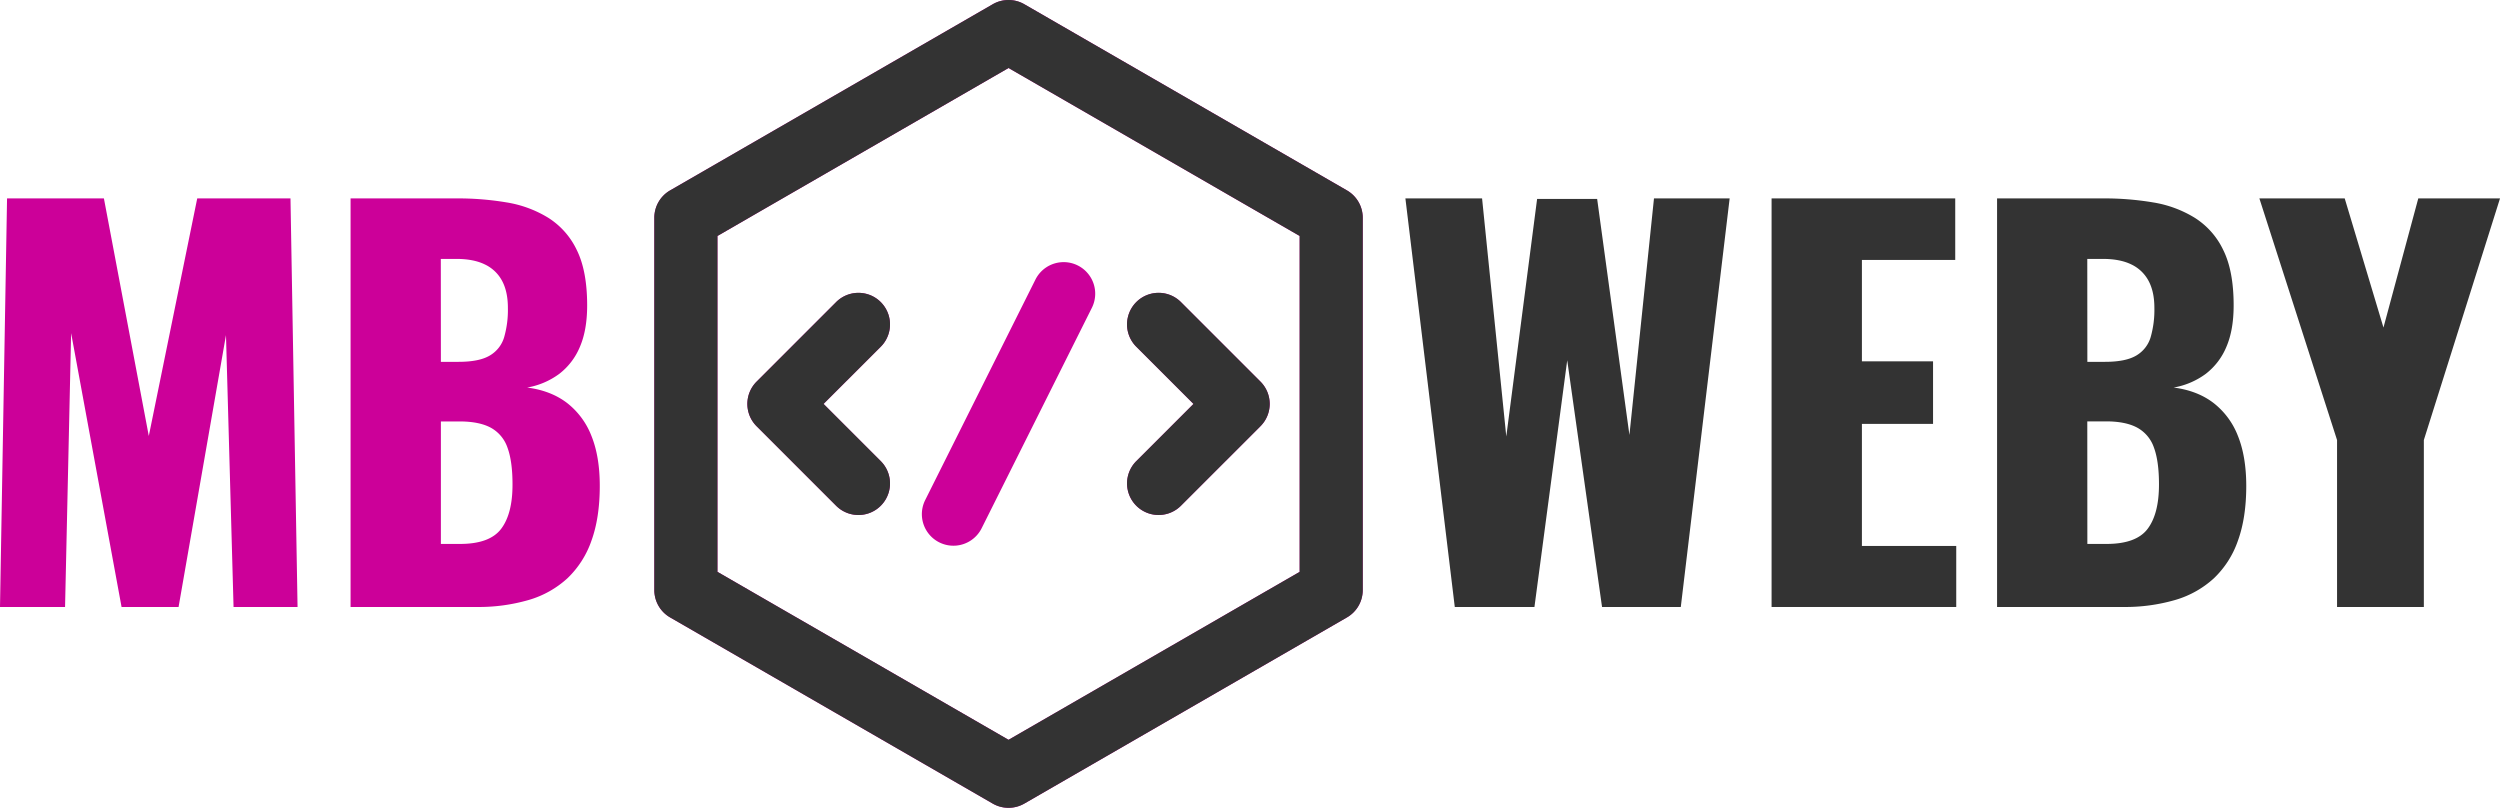
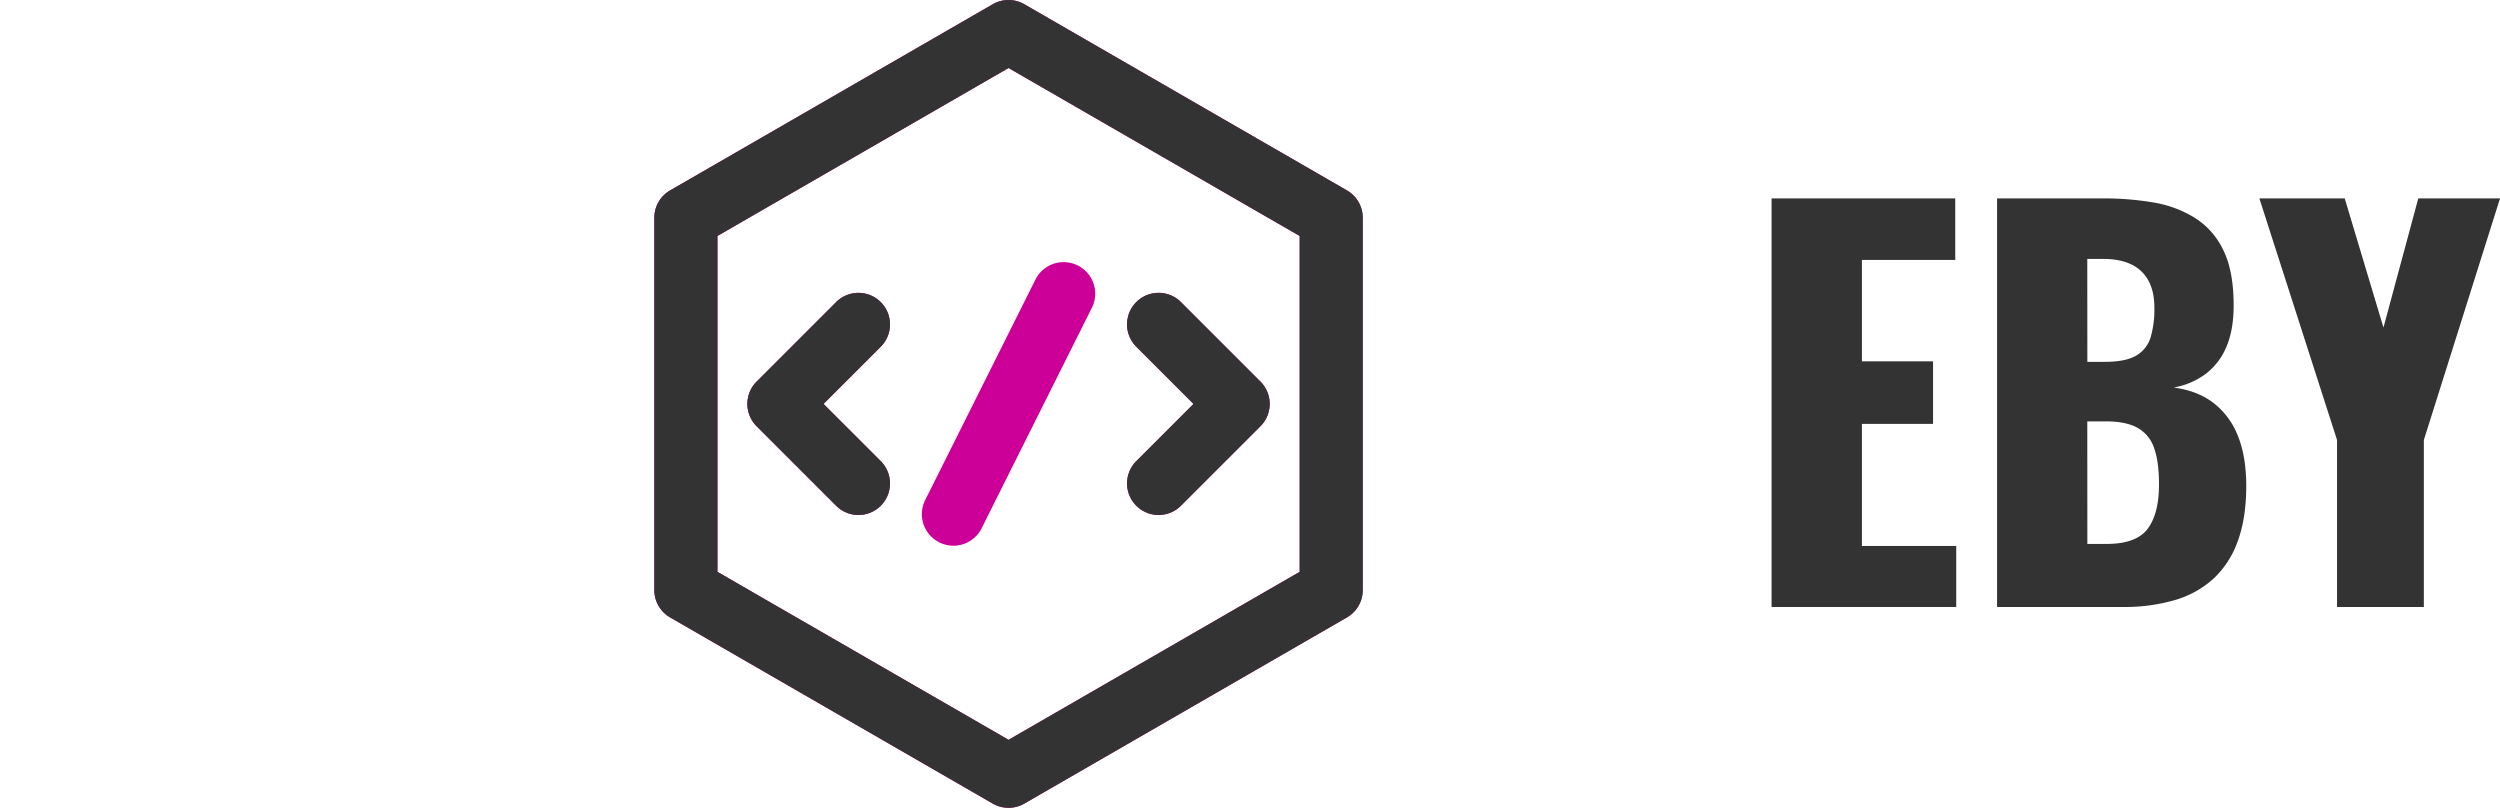
<svg xmlns="http://www.w3.org/2000/svg" id="Vrstva_1" data-name="Vrstva 1" viewBox="0 0 1347.64 435.45">
  <defs>
    <style>.cls-1{fill:#c09;}.cls-2{fill:#333;}</style>
  </defs>
-   <path class="cls-1" d="M22.41,341.63l3.8-220.25H78.42l24.2,128.07,26.11-128.07H179l3.81,220.25H148.31l-4.08-146.56L118.67,341.63H87.94L60.75,194,57.48,341.63Z" transform="translate(-22.41 -14.43)" />
-   <path class="cls-1" d="M211.39,341.63V121.38h57.38a158,158,0,0,1,26.78,2.17,61.59,61.59,0,0,1,22.44,8.3,41.77,41.77,0,0,1,15.36,17.4q5.56,11.28,5.57,29.77,0,13.33-3.94,22.44A35.51,35.51,0,0,1,323.83,216a40.85,40.85,0,0,1-17.26,7.34q12.76,1.64,21.48,8.29a41.42,41.42,0,0,1,13.19,17.81q4.49,11.16,4.48,26.92,0,17.13-4.48,29.51a51,51,0,0,1-12.92,20.25,52.58,52.58,0,0,1-20.8,11.7,96.66,96.66,0,0,1-28.42,3.8Zm48.68-132.15h9.51q11.16,0,16.86-3.4a17,17,0,0,0,7.75-9.92,53.37,53.37,0,0,0,2-15.78q0-8.7-3.12-14.54a20.37,20.37,0,0,0-9.25-8.84q-6.12-3-15.36-3h-8.43Zm0,98.16H270.4q16,0,22.16-8.15t6.12-23.93q0-12.51-2.72-19.85A19.33,19.33,0,0,0,287,245q-6.27-3.39-16.86-3.39H260.07Z" transform="translate(-22.41 -14.43)" />
-   <path class="cls-2" d="M806.62,341.63,780,121.38h41.33l13.05,128.34L851,121.65h32.36l17.4,127.26L914,121.38h40.79L928.45,341.63H886l-18.77-133-17.67,133Z" transform="translate(-22.41 -14.43)" />
  <path class="cls-2" d="M977.39,341.63V121.38h99v33.17h-50.31v54.66h38.35v33.72h-38.35v65.8h50.85v32.9Z" transform="translate(-22.41 -14.43)" />
  <path class="cls-2" d="M1098.94,341.63V121.38h57.37a158,158,0,0,1,26.79,2.17,61.54,61.54,0,0,1,22.43,8.3,41.64,41.64,0,0,1,15.36,17.4q5.58,11.28,5.58,29.77,0,13.33-3.94,22.44A35.51,35.51,0,0,1,1211.38,216a41,41,0,0,1-17.27,7.34q12.78,1.64,21.48,8.29a41.34,41.34,0,0,1,13.19,17.81q4.48,11.16,4.49,26.92,0,17.13-4.49,29.51a50.87,50.87,0,0,1-12.92,20.25,52.51,52.51,0,0,1-20.8,11.7,96.64,96.64,0,0,1-28.41,3.8Zm48.67-132.15h9.52q11.14,0,16.86-3.4a17.06,17.06,0,0,0,7.75-9.92,53.37,53.37,0,0,0,2-15.78q0-8.7-3.13-14.54a20.39,20.39,0,0,0-9.24-8.84q-6.12-3-15.37-3h-8.43Zm0,98.16h10.33q16.05,0,22.17-8.15t6.11-23.93q0-12.51-2.72-19.85a19.33,19.33,0,0,0-9-10.75q-6.26-3.39-16.86-3.39h-10.06Z" transform="translate(-22.41 -14.43)" />
  <path class="cls-2" d="M1282.21,341.63v-90l-41.87-130.25h46L1307.23,191,1326,121.38h44.06L1329,251.63v90Z" transform="translate(-22.41 -14.43)" />
  <path class="cls-1" d="M748.49,117.07,574.57,16.71a17.05,17.05,0,0,0-17,0L383.64,117.07a17,17,0,0,0-8.51,14.73V332.52a17,17,0,0,0,8.51,14.73L557.56,447.61a17.05,17.05,0,0,0,17,0L748.49,347.25A17,17,0,0,0,757,332.52V131.8A17,17,0,0,0,748.49,117.07ZM723,322.69,566.07,413.24,409.15,322.69V141.63L566.07,51.08,723,141.63ZM497.19,201.33l-30.84,30.83L497.19,263a17,17,0,0,1-24.06,24.06l-42.86-42.86a17,17,0,0,1,0-24.06l42.86-42.86a17,17,0,0,1,24.06,24.06ZM634.94,263l30.84-30.83-30.84-30.83A17,17,0,0,1,659,177.27l42.86,42.86a17,17,0,0,1,0,24.06L659,287.05A17,17,0,0,1,634.94,263Zm-113.8,21,59.42-118.85A17,17,0,0,1,611,180.34L551.57,299.19A17,17,0,1,1,521.14,284Z" transform="translate(-22.41 -14.43)" />
  <path class="cls-2" d="M748.49,117.07,574.57,16.71a17.05,17.05,0,0,0-17,0L383.64,117.07a17,17,0,0,0-8.51,14.73V332.52a17,17,0,0,0,8.51,14.73L557.56,447.61a17.05,17.05,0,0,0,17,0L748.49,347.25A17,17,0,0,0,757,332.52V131.8A17,17,0,0,0,748.49,117.07ZM723,322.69,566.07,413.24,409.15,322.69V141.63L566.07,51.08,723,141.63ZM497.19,201.33l-30.84,30.83L497.19,263a17,17,0,0,1-24.06,24.06l-42.86-42.86a17,17,0,0,1,0-24.06l42.86-42.86a17,17,0,0,1,24.06,24.06ZM634.94,263l30.84-30.83-30.84-30.83A17,17,0,0,1,659,177.27l42.86,42.86a17,17,0,0,1,0,24.06L659,287.05A17,17,0,0,1,634.94,263Z" transform="translate(-22.41 -14.43)" />
</svg>